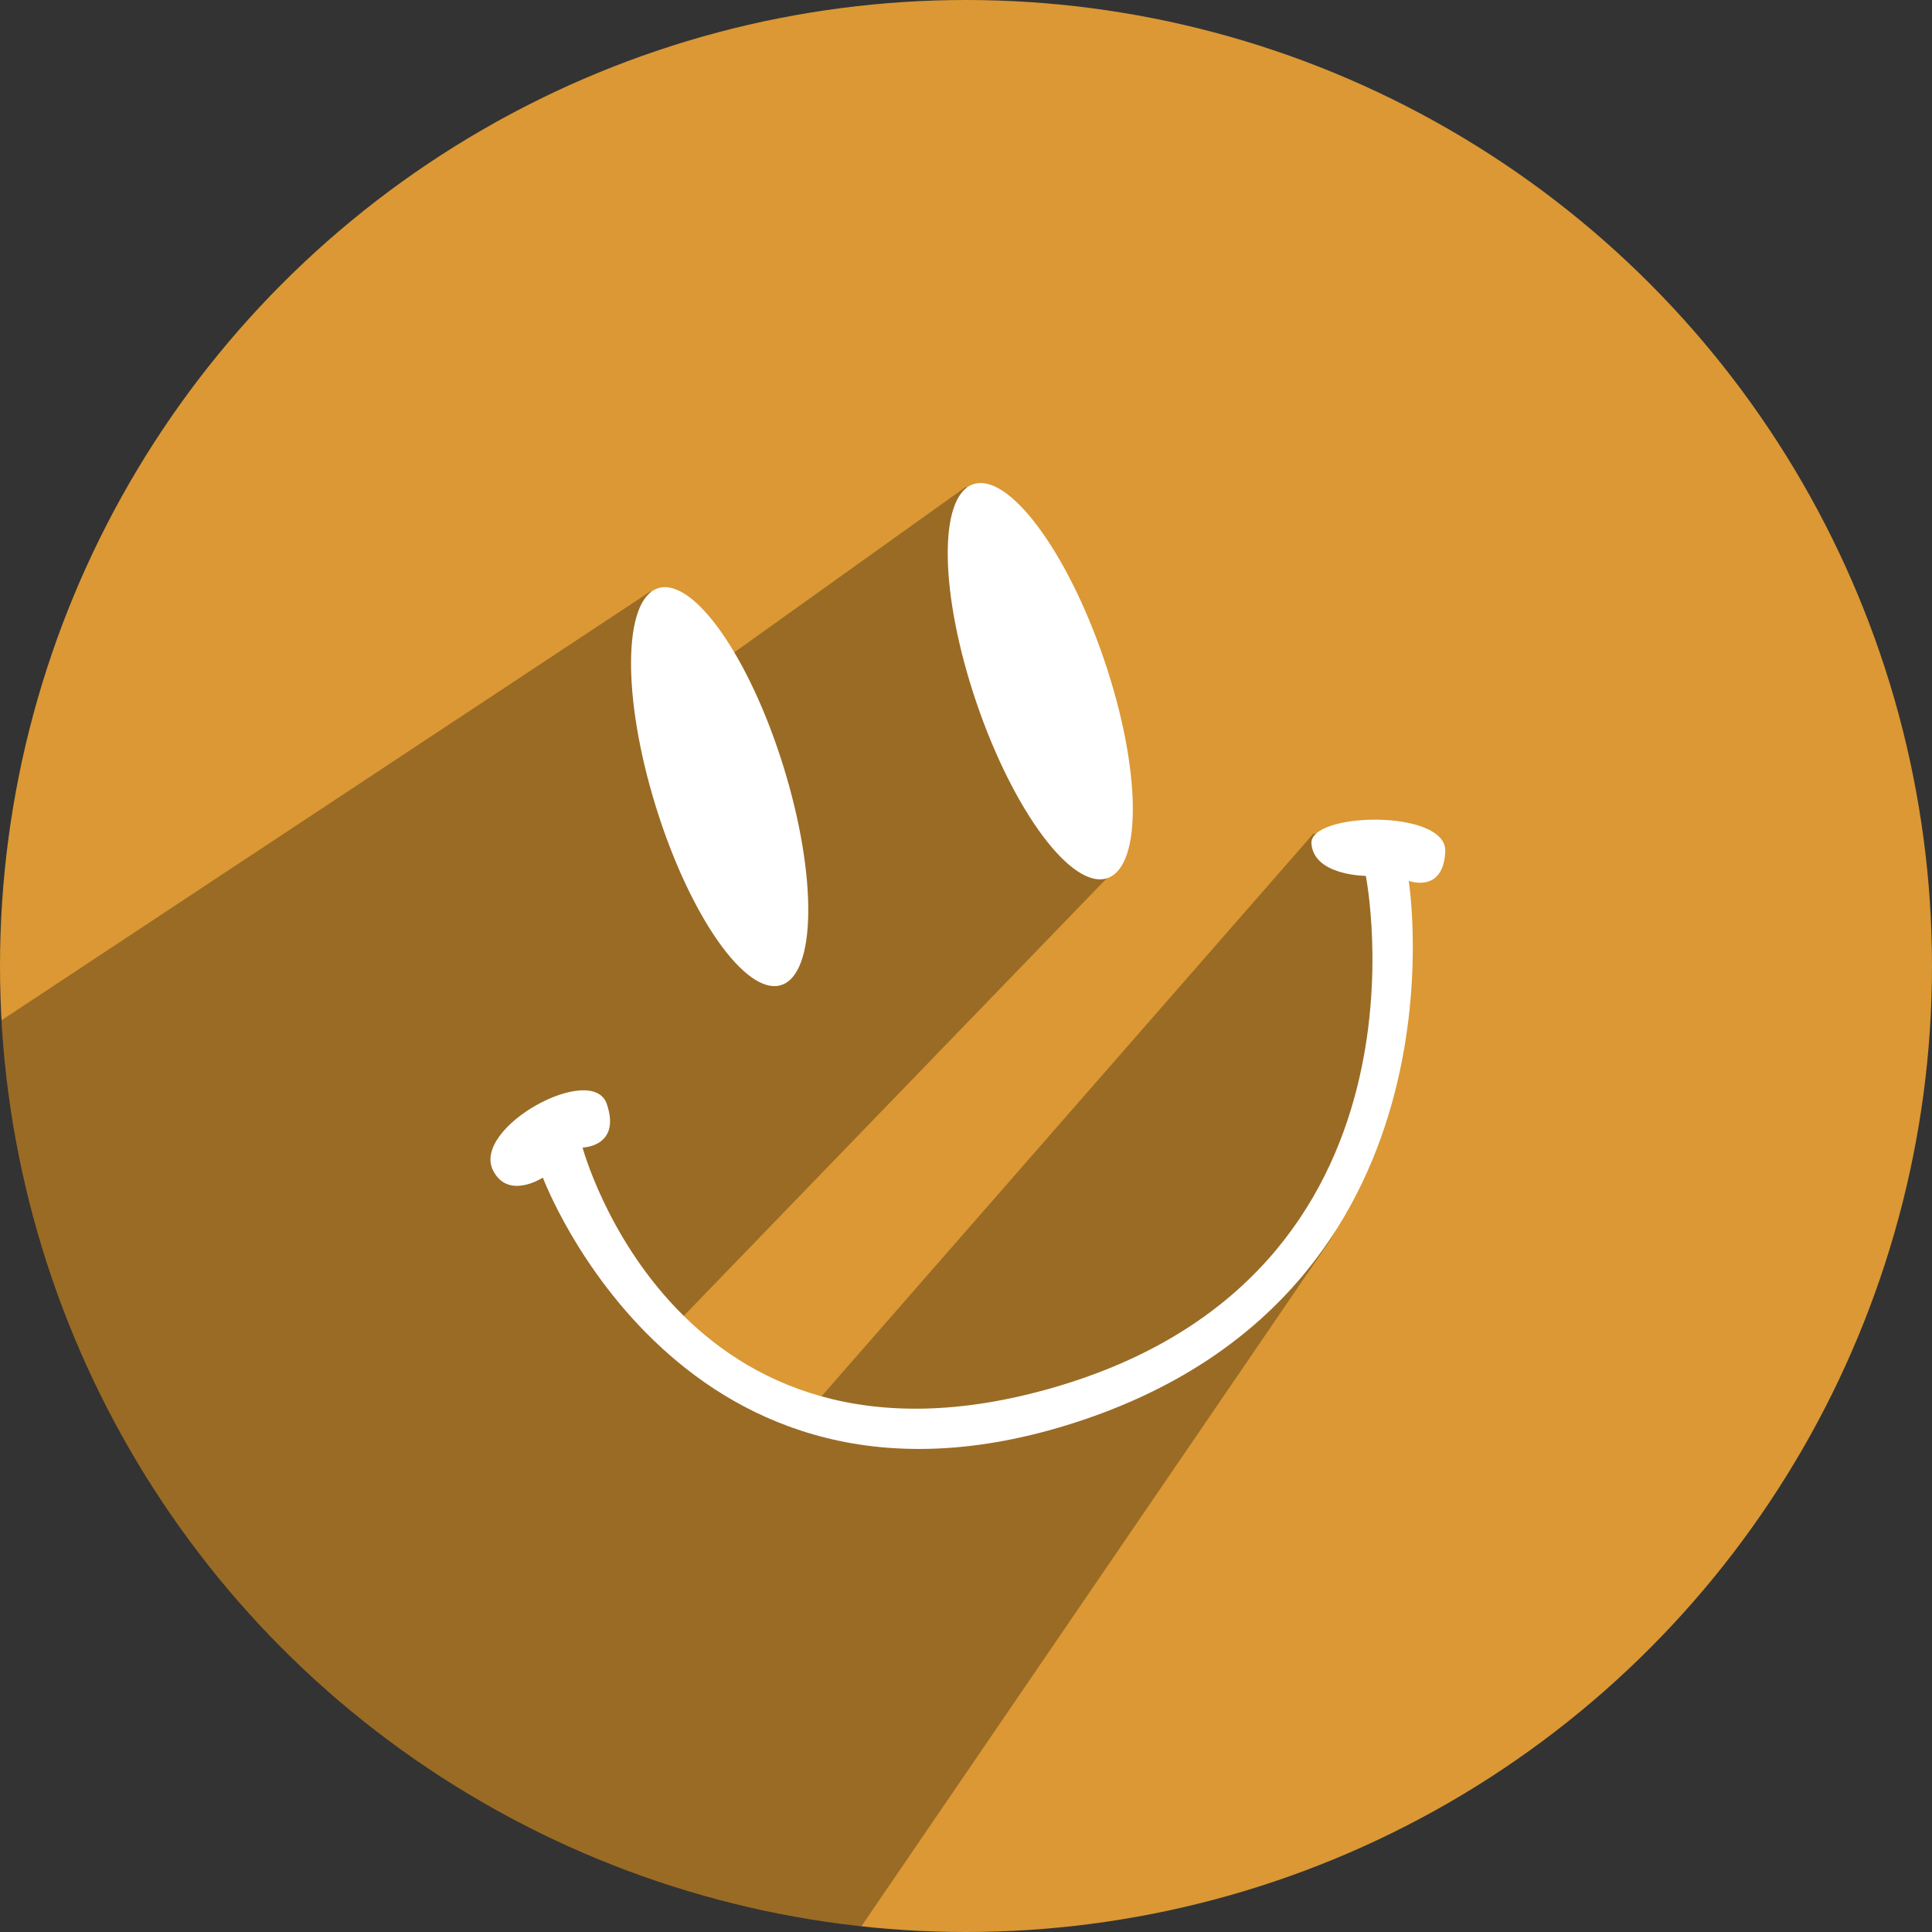
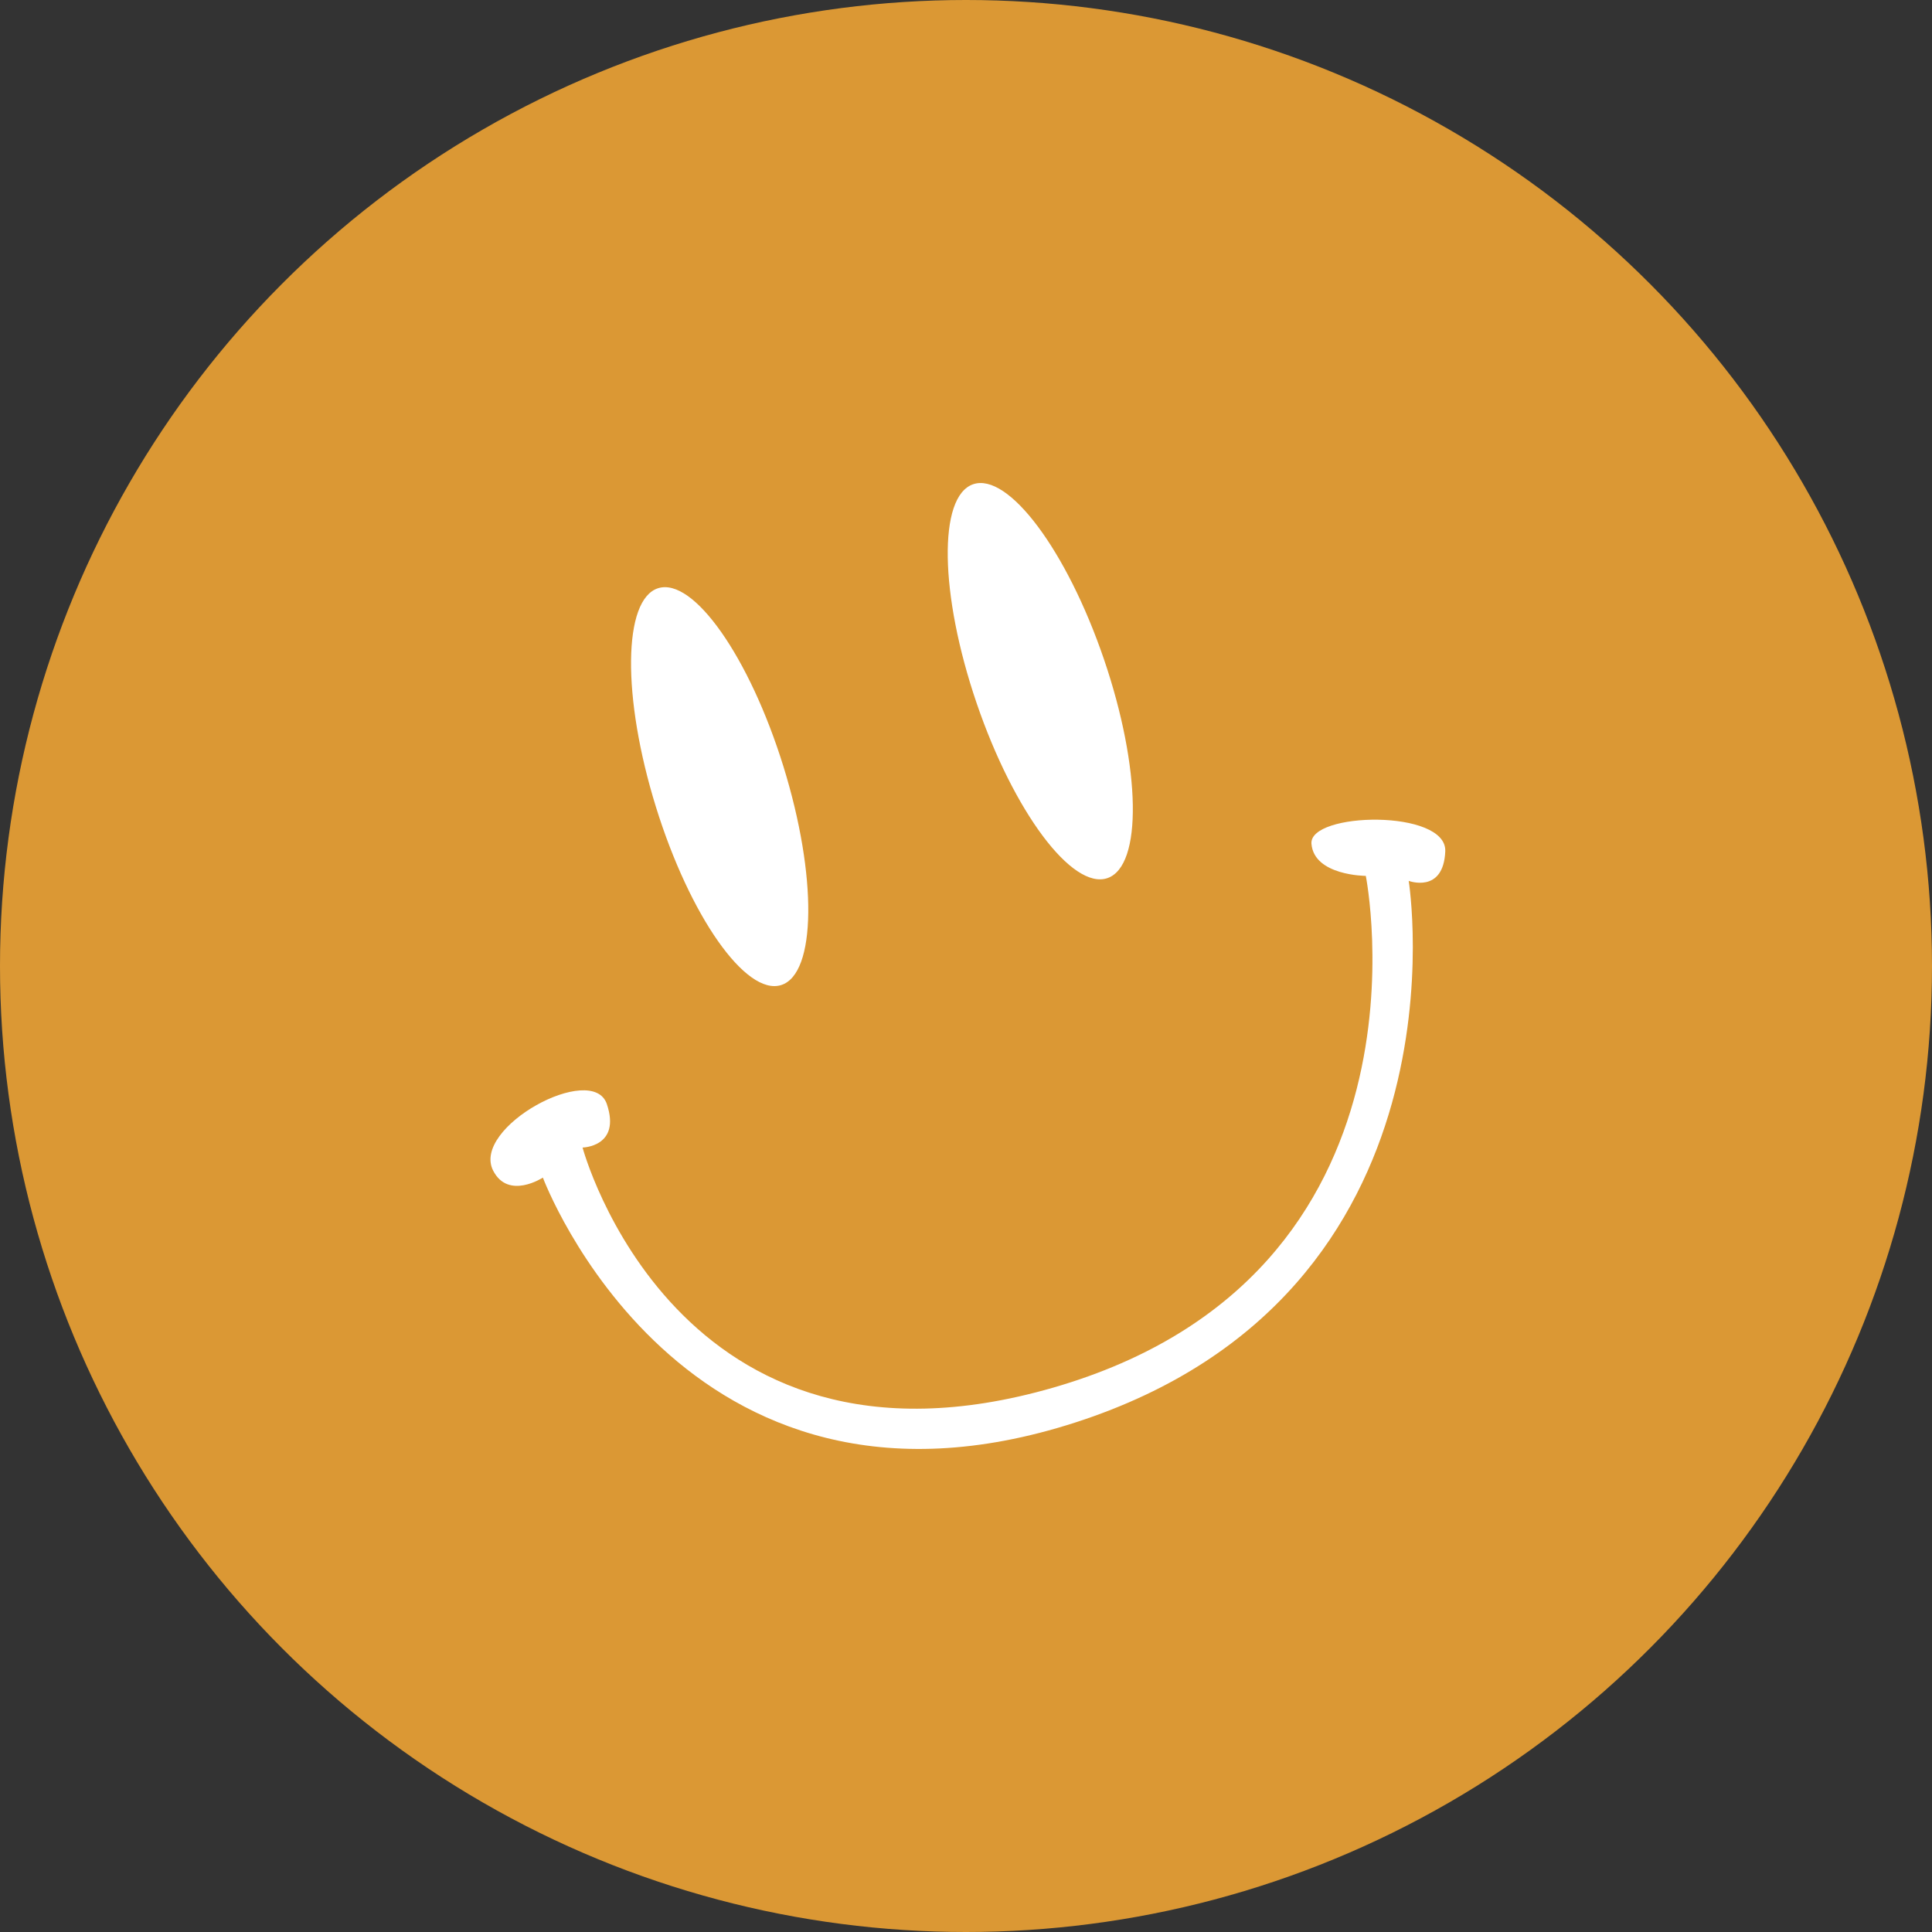
<svg xmlns="http://www.w3.org/2000/svg" height="512" preserveAspectRatio="xMidYMid" viewBox="0 0 512 512" width="512">
  <rect x="0" y="0" width="512" height="512" fill="#333333" stroke="none" />
  <defs>
    <style>
      .cls-1 {
        fill: #db9834;
      }

      .cls-2 {
        fill: #000;
        opacity: 0.3;
      }

      .cls-2, .cls-3 {
        fill-rule: evenodd;
      }

      .cls-3 {
        fill: #fff;
      }
    </style>
  </defs>
  <g>
    <circle class="cls-1" cx="256" cy="256" r="256" />
-     <path class="cls-2" d="M172.336,156.751 L0.397,270.386 C7.346,395.833 104.614,497.190 228.257,510.514 L352.612,328.488 C352.612,328.488 370.000,297.881 370.000,257.000 C370.000,216.119 348.000,221.000 348.000,221.000 L216.000,372.000 L179.000,351.000 L295.000,231.000 L256.000,129.000 L191.552,175.057 L172.336,156.751 Z" />
    <path class="cls-3" d="M373.323,233.443 C373.323,233.443 390.875,342.717 285.054,376.946 C180.665,410.712 143.869,312.076 143.869,312.076 C143.869,312.076 134.702,318.071 130.690,310.225 C124.836,298.778 157.030,281.287 160.827,292.609 C164.623,303.931 154.385,304.112 154.385,304.112 C154.385,304.112 179.116,396.593 279.081,367.746 C383.071,337.737 361.952,232.116 361.952,232.116 C361.952,232.116 348.251,232.080 347.549,223.620 C346.847,215.160 383.506,214.374 383.011,225.633 C382.517,236.892 373.323,233.443 373.323,233.443 ZM293.492,232.706 C284.174,235.919 268.649,215.159 258.815,186.337 C248.981,157.516 248.563,131.547 257.881,128.334 C267.198,125.121 282.724,145.881 292.557,174.703 C302.391,203.524 302.809,229.493 293.492,232.706 ZM207.017,261.052 C197.679,263.990 182.812,242.828 173.810,213.786 C164.807,184.744 165.079,158.818 174.416,155.880 C183.754,152.942 198.621,174.104 207.624,203.146 C216.626,232.189 216.354,258.114 207.017,261.052 Z" />
  </g>
</svg>